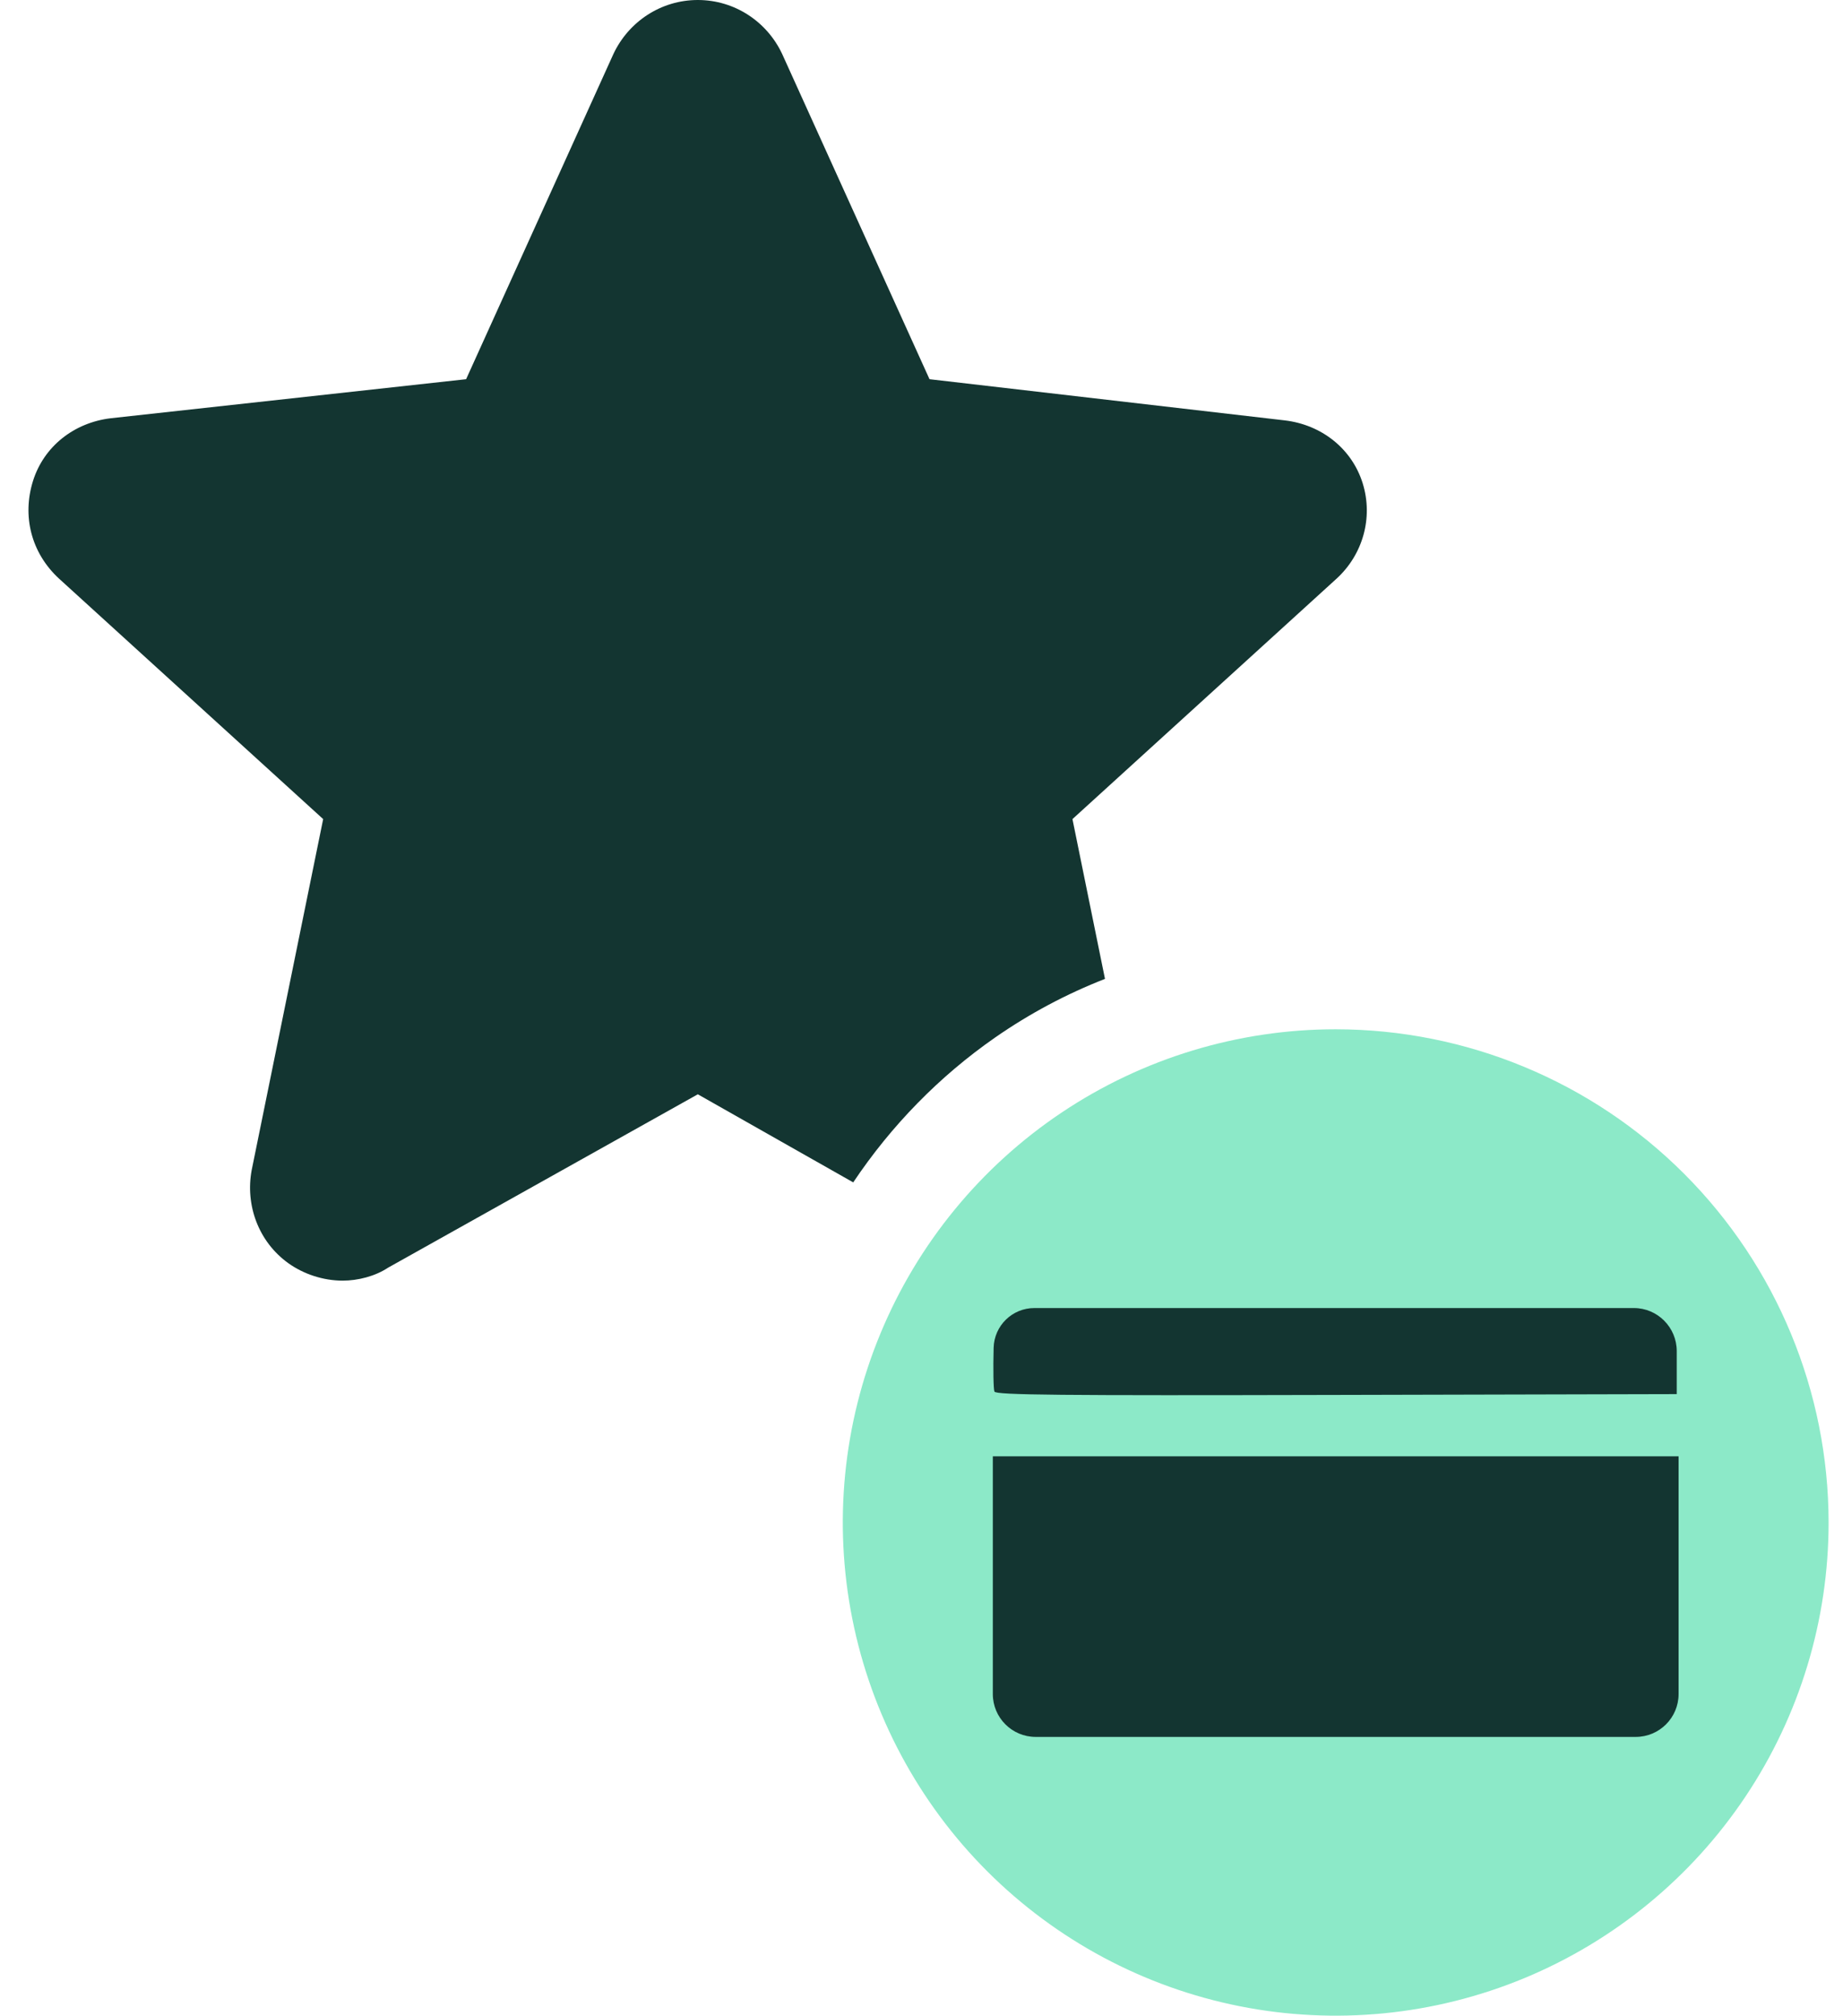
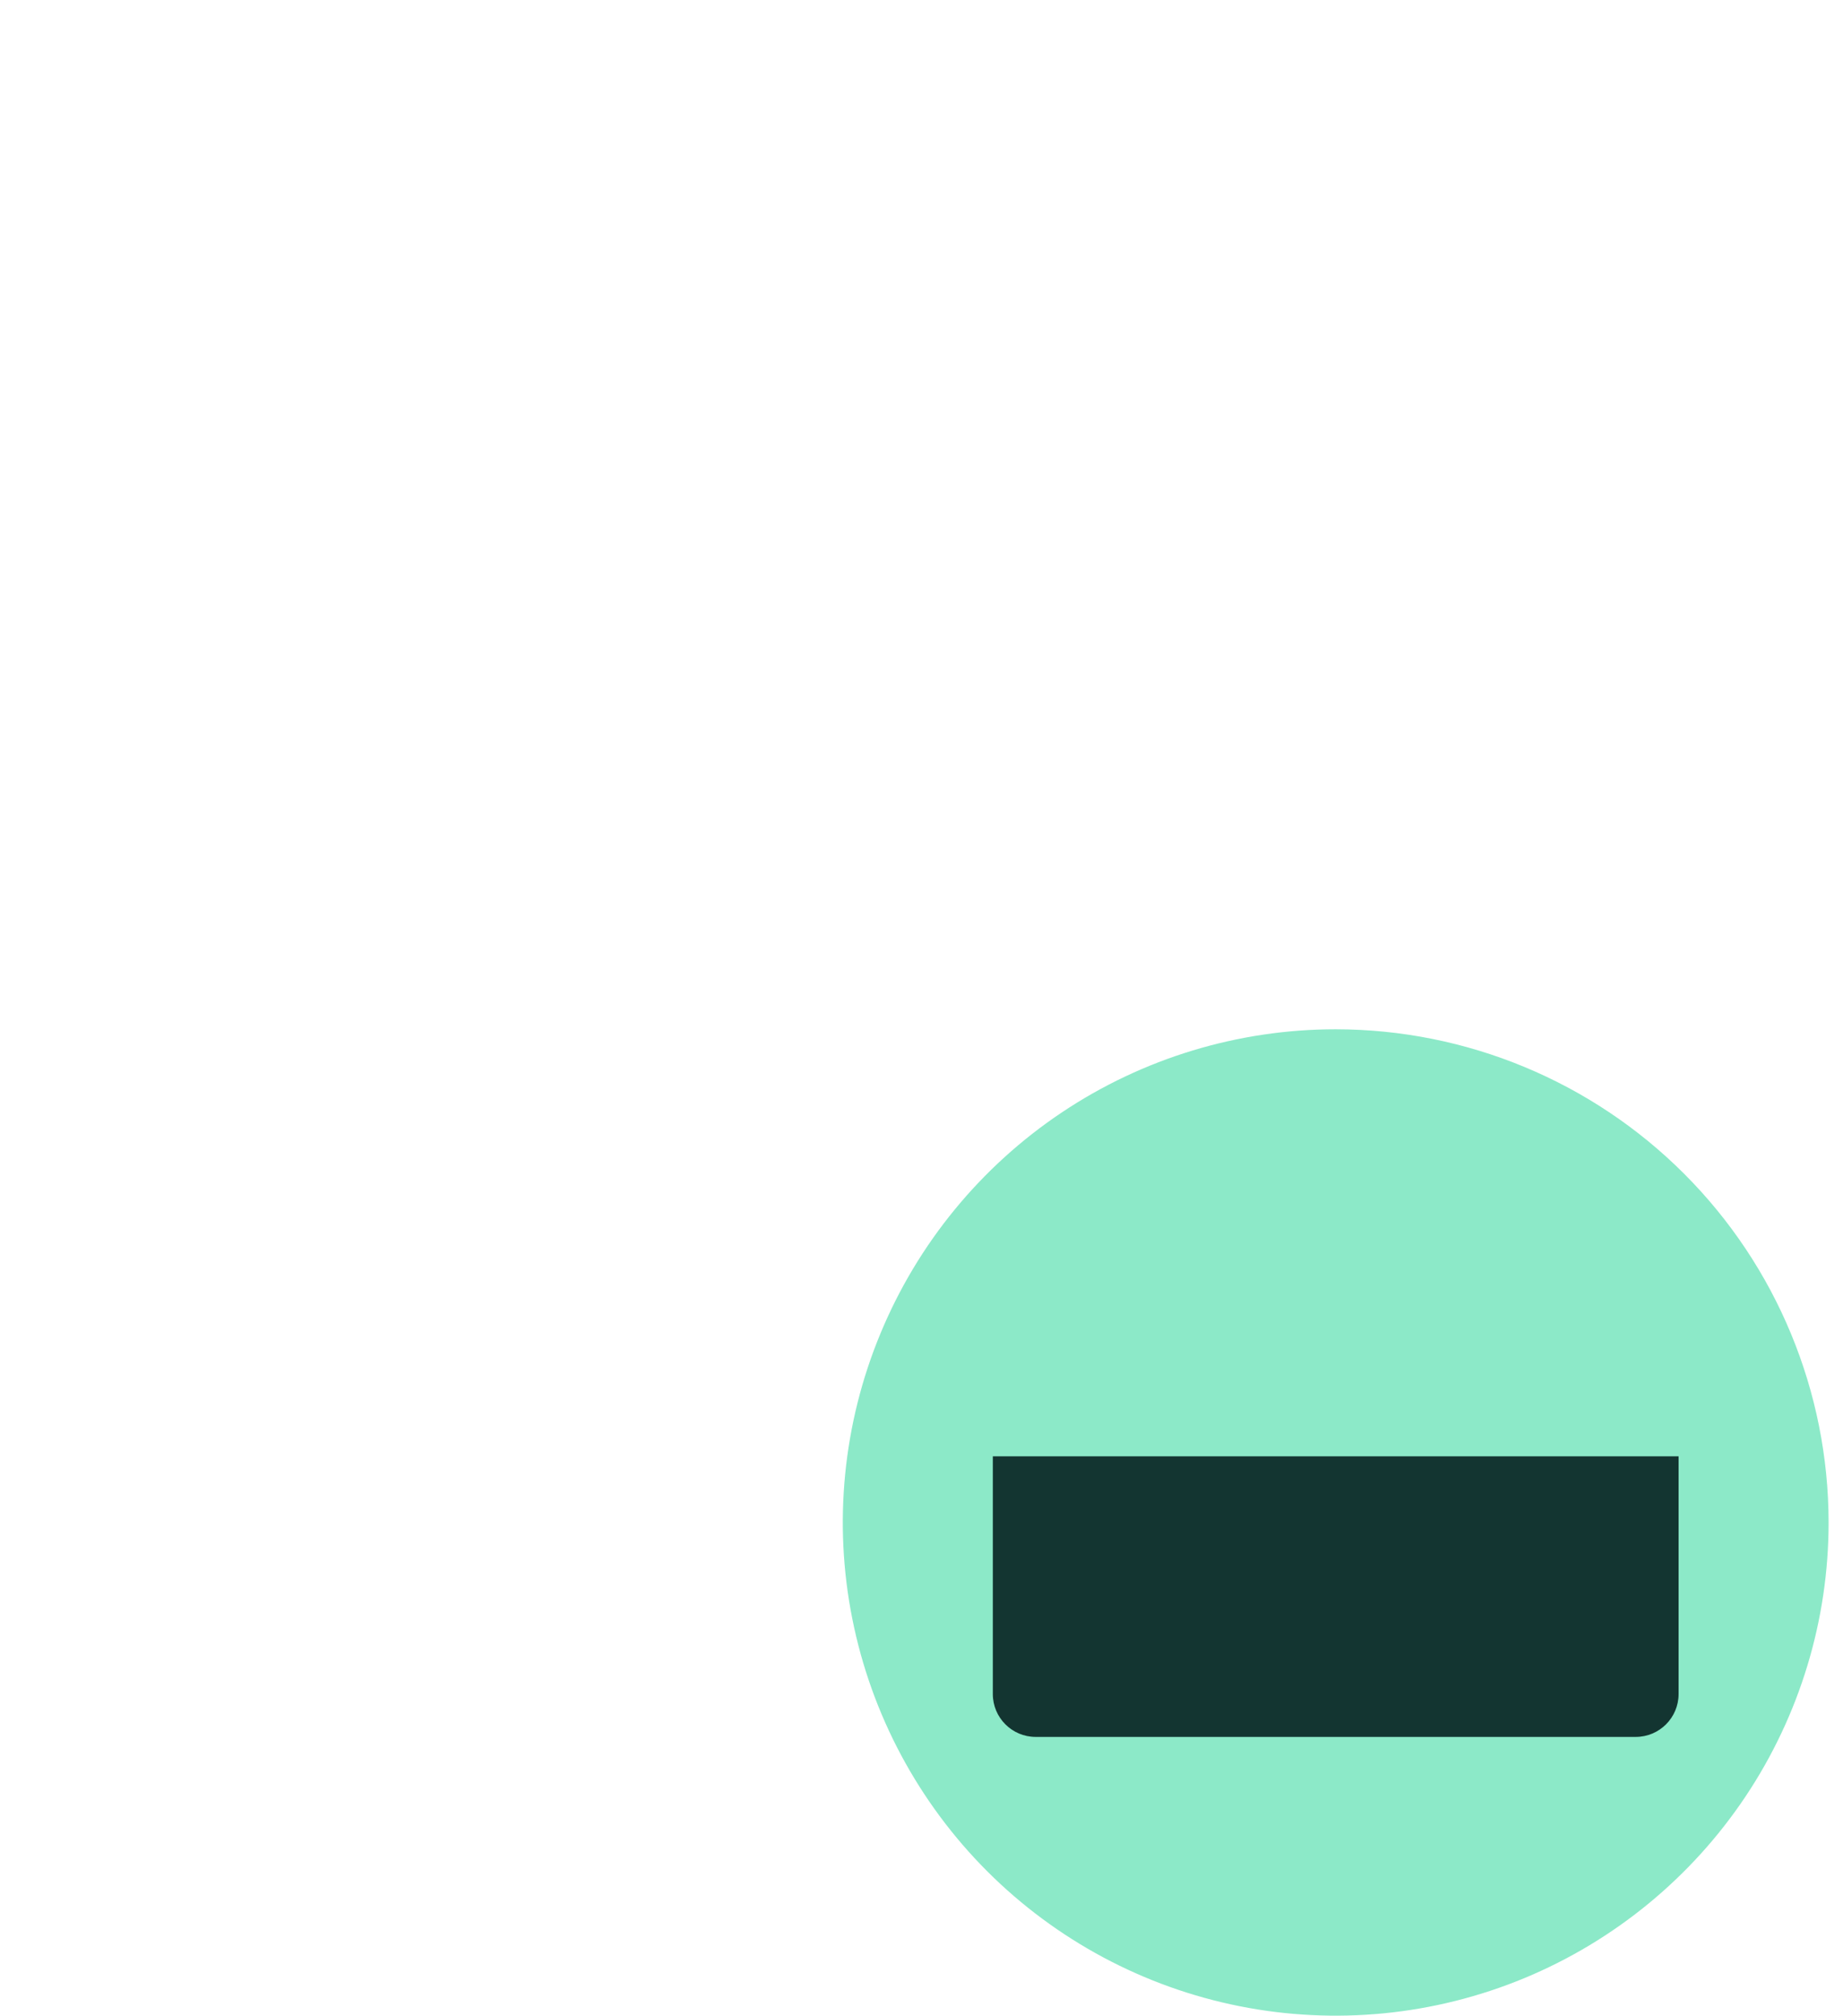
<svg xmlns="http://www.w3.org/2000/svg" width="43" height="47" viewBox="0 0 43 47" fill="none">
  <path fill-rule="evenodd" clip-rule="evenodd" d="M42.664 35.5C42.664 37.775 41.99 39.998 40.726 41.889C39.462 43.78 37.666 45.254 35.565 46.125C33.464 46.995 31.151 47.223 28.921 46.779C26.69 46.335 24.641 45.24 23.032 43.632C21.424 42.023 20.329 39.974 19.885 37.743C19.441 35.513 19.669 33.2 20.54 31.099C21.41 28.998 22.884 27.202 24.775 25.938C26.666 24.674 28.89 24 31.164 24C34.214 24.002 37.138 25.214 39.294 27.37C41.45 29.526 42.662 32.45 42.664 35.5Z" fill="#8CE9C8" />
-   <path fill-rule="evenodd" clip-rule="evenodd" d="M29.974 9.802C30.832 9.903 31.54 10.459 31.793 11.267C32.045 12.076 31.793 12.935 31.186 13.491L25.022 19.099L25.781 22.825C24.884 23.175 24.024 23.632 23.219 24.191C21.916 25.097 20.794 26.245 19.907 27.57L16.281 25.516L9.056 29.558C8.752 29.76 8.348 29.861 7.995 29.861C7.54 29.861 7.085 29.709 6.731 29.457C6.024 28.952 5.721 28.093 5.872 27.284L7.54 19.099L1.376 13.491C0.719 12.884 0.517 12.025 0.769 11.217C1.022 10.408 1.729 9.853 2.588 9.752L10.875 8.842L14.31 1.263C14.664 0.505 15.422 0 16.281 0C17.14 0 17.898 0.505 18.251 1.263L21.687 8.842L29.974 9.802Z" fill="#133531" />
  <path d="M23.164 37.229V33.957H31.164H39.164V37.229V39.5C39.164 40.052 38.716 40.5 38.164 40.5H31.164H24.164C23.612 40.5 23.164 40.052 23.164 39.5V37.229Z" fill="#133531" />
-   <path d="M23.202 32.448C23.178 32.394 23.17 31.934 23.183 31.425C23.197 30.91 23.618 30.5 24.133 30.5H31.164H38.121C38.673 30.5 39.121 30.951 39.121 31.504V32.507L31.183 32.526C24.702 32.542 23.238 32.528 23.202 32.448Z" fill="#133531" />
</svg>